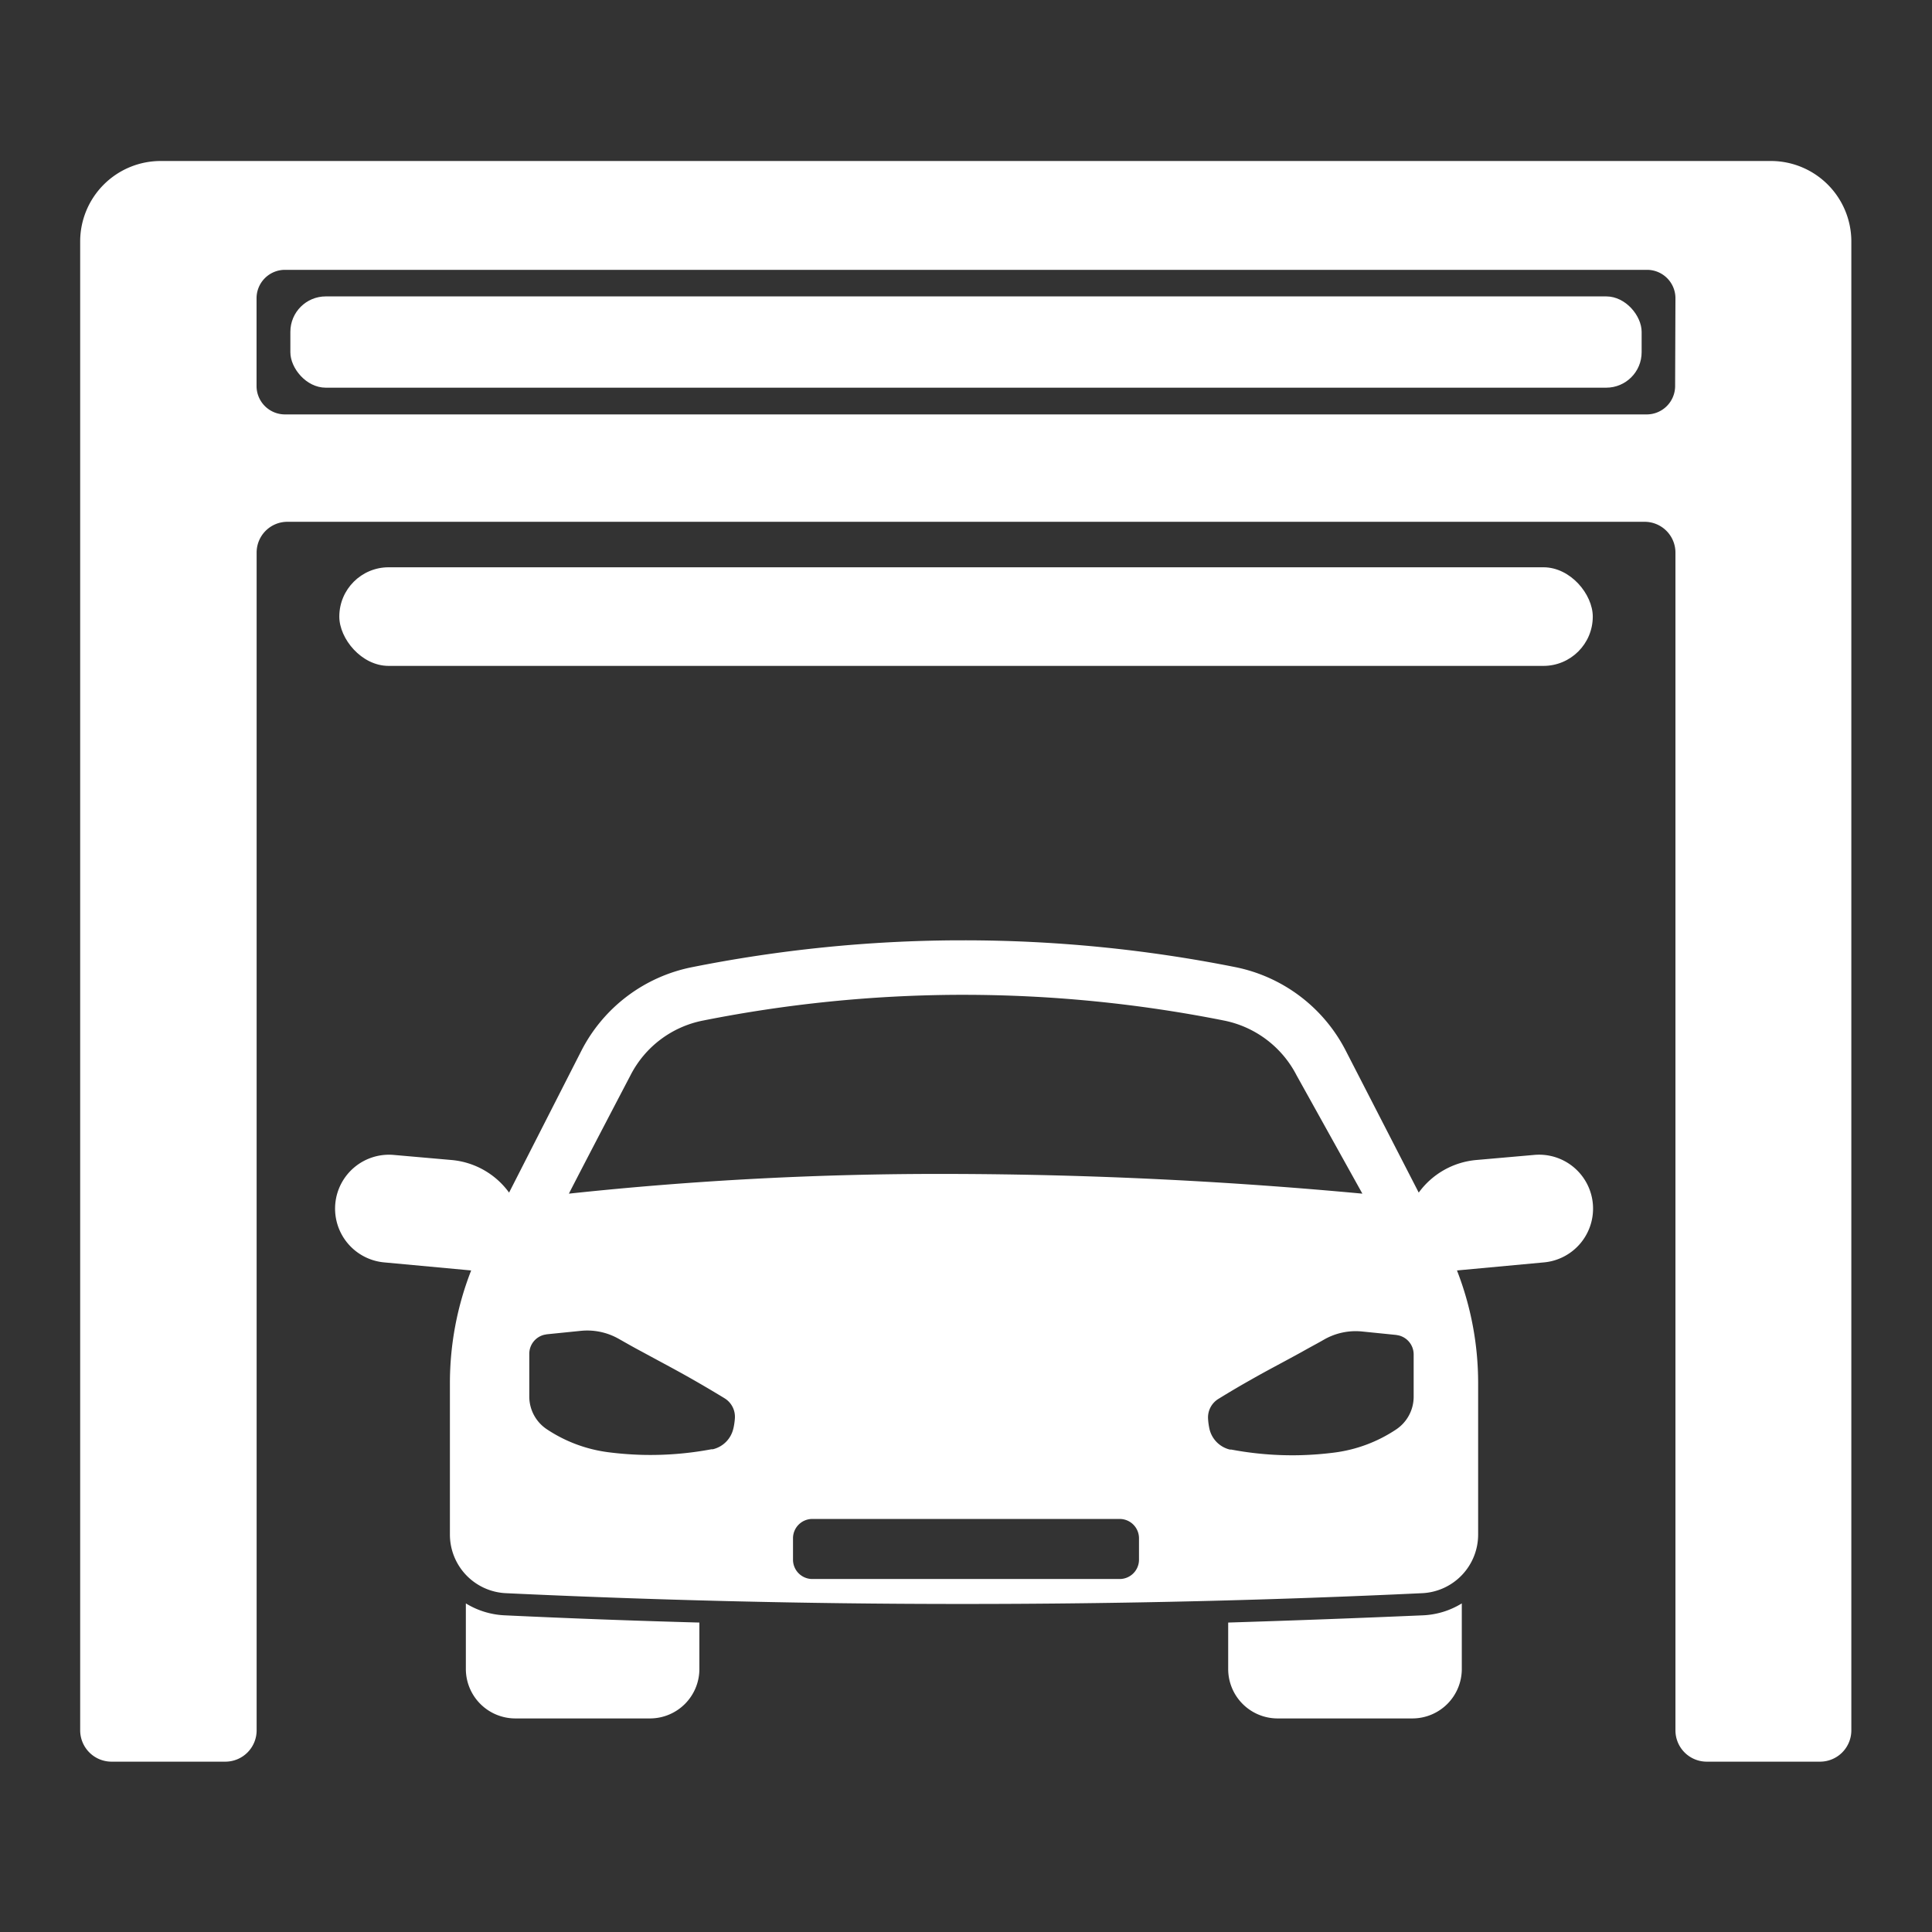
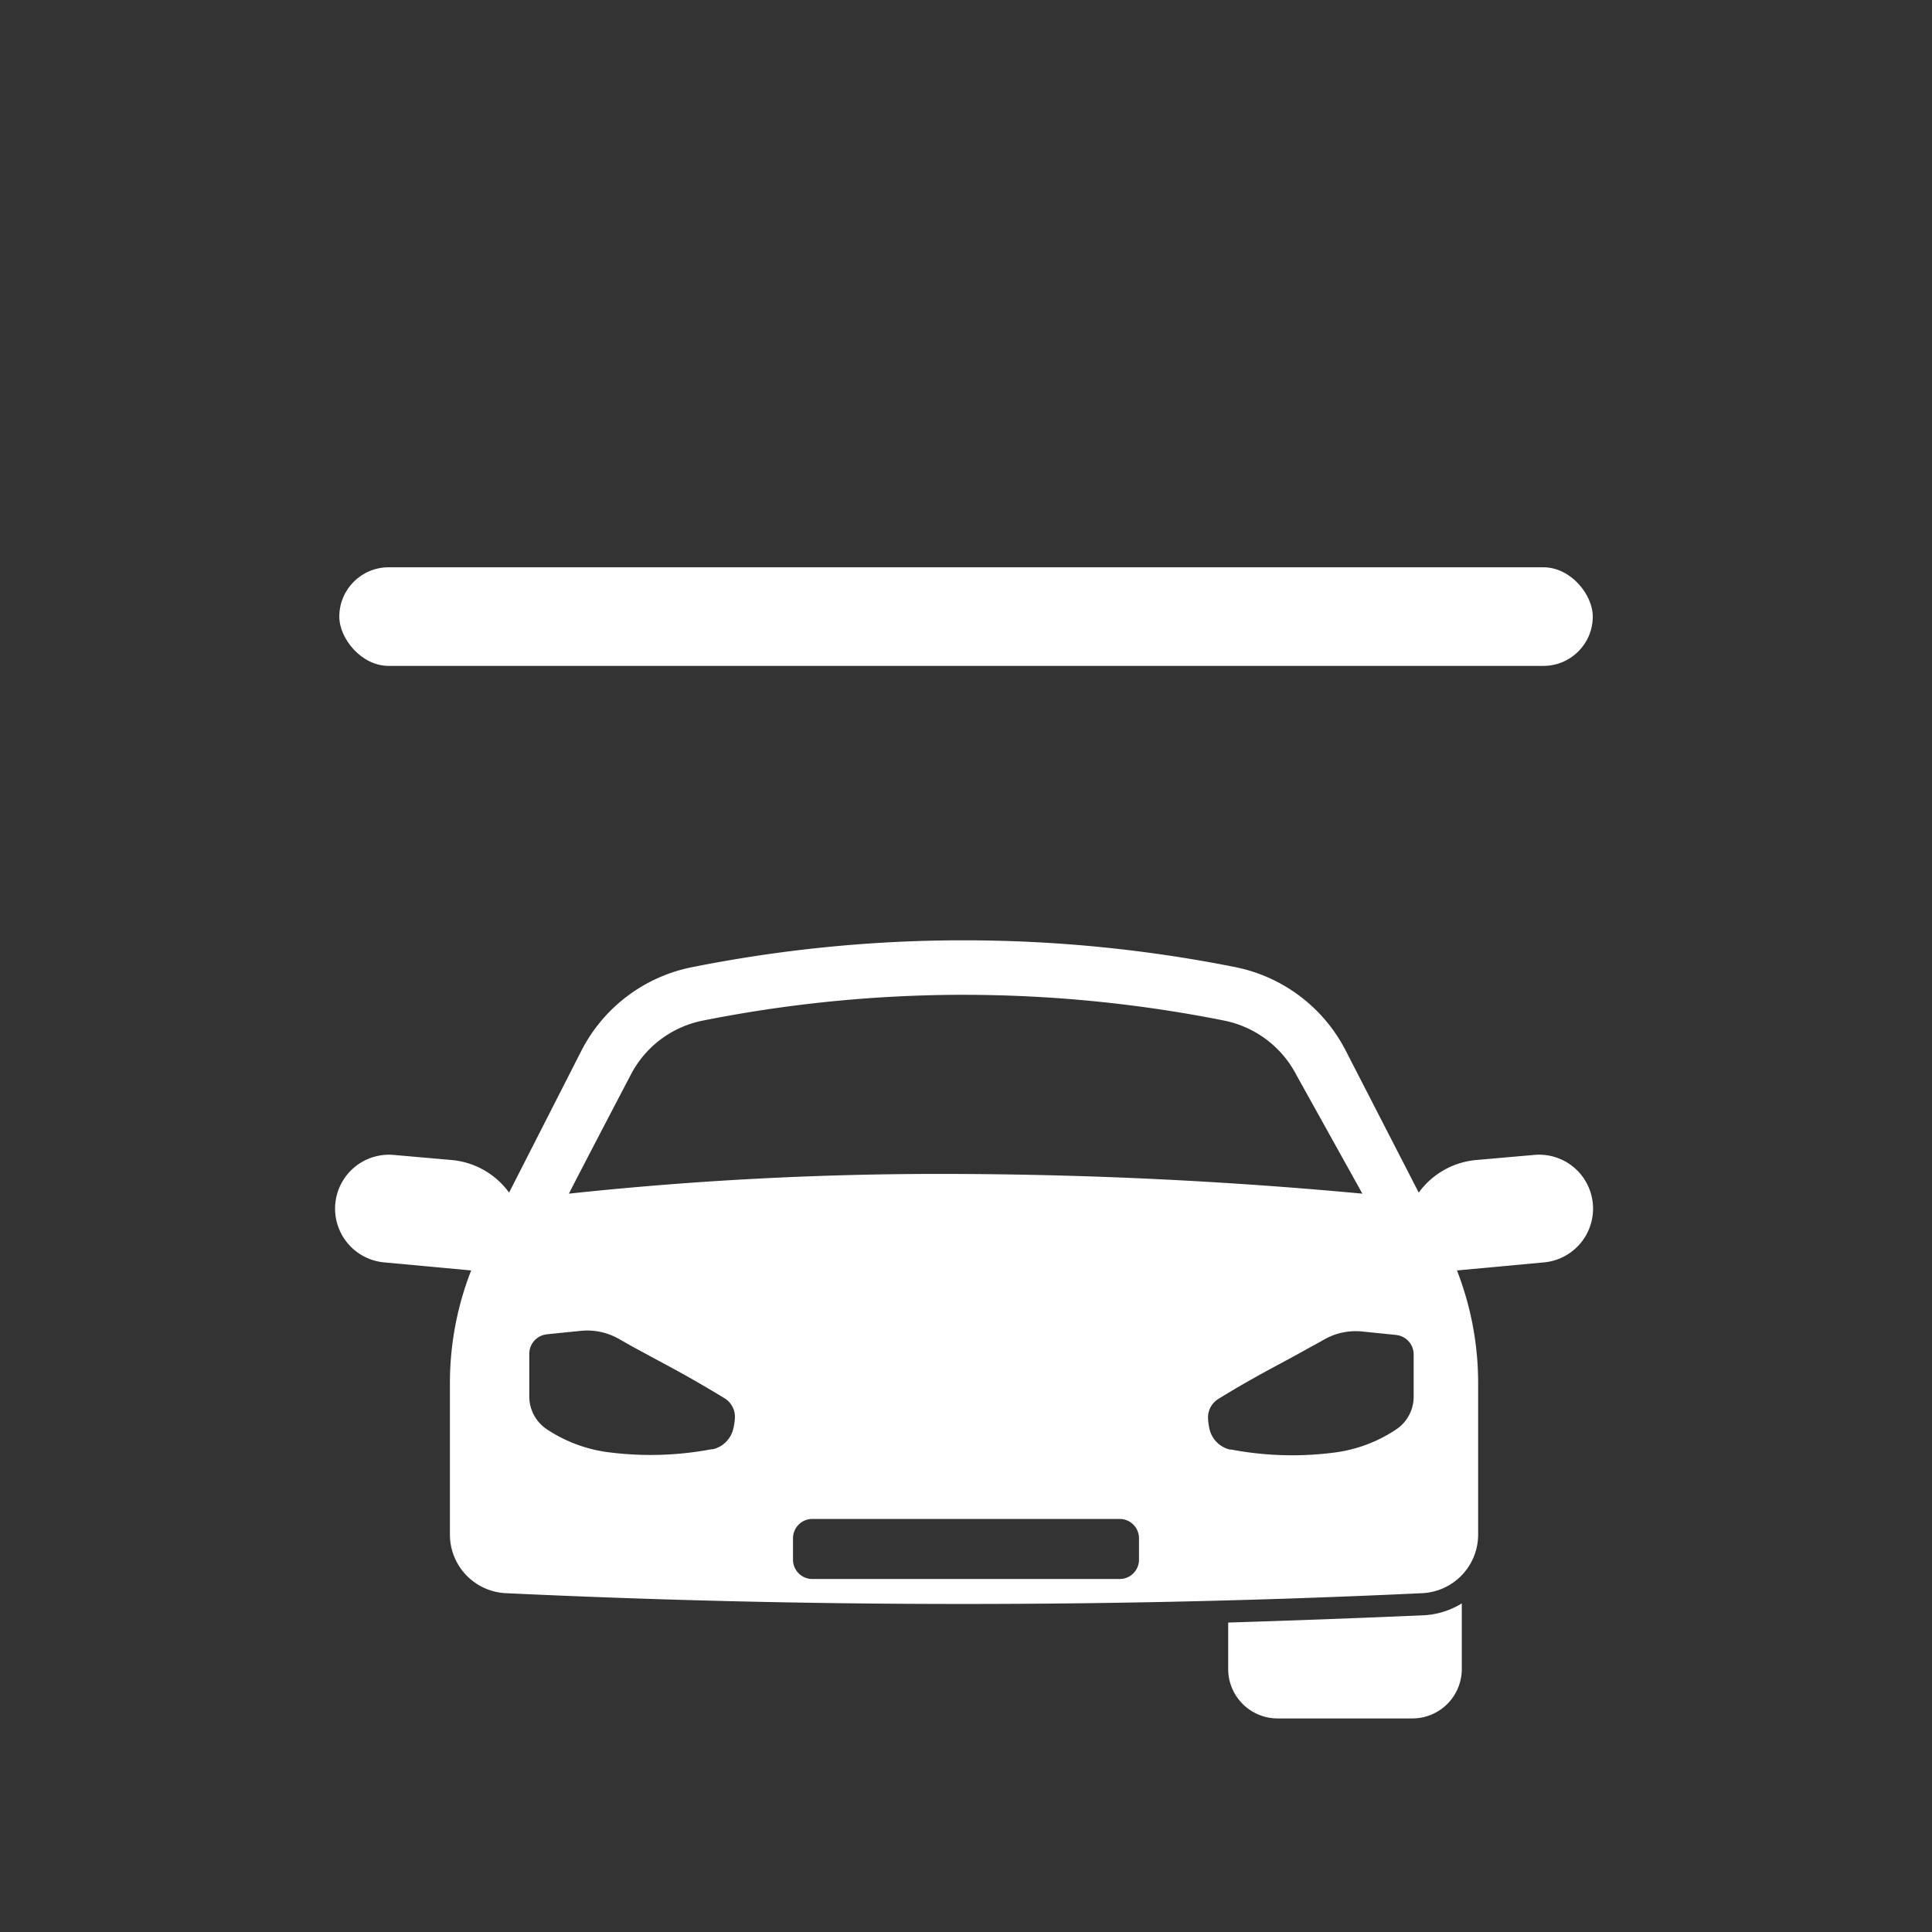
<svg xmlns="http://www.w3.org/2000/svg" width="24" height="24" viewBox="0 0 24 24">
  <rect x="0" y="0" width="24" height="24" fill="#333333" stroke="none" />
  <g id="グループ_11750" data-name="グループ 11750" transform="translate(16221 784)">
    <rect id="長方形_23516" data-name="長方形 23516" width="24" height="24" transform="translate(-16221 -784)" fill="none" />
    <g id="グループ_11508" data-name="グループ 11508" transform="translate(-16292.591 -717.922)">
-       <path id="パス_3581" data-name="パス 3581" d="M81.294-31.5v.815a.615.615,0,0,0,.615.614h1.672a.614.614,0,0,0,.614-.614v-.577c-.809-.022-1.618-.052-2.421-.09A1.006,1.006,0,0,1,81.294-31.5Z" transform="translate(-3.916 -14.66)" fill="#fff" />
      <path id="パス_3582" data-name="パス 3582" d="M98.513-31.262v.577a.614.614,0,0,0,.614.614H100.8a.614.614,0,0,0,.615-.614V-31.5a1,1,0,0,1-.48.148Q99.729-31.3,98.513-31.262Z" transform="translate(-11.665 -14.66)" fill="#fff" />
      <path id="パス_3583" data-name="パス 3583" d="M93.232-43.811l-.717.063a.991.991,0,0,0-.715.405l-.908-1.766a1.98,1.98,0,0,0-1.375-1.036,17.237,17.237,0,0,0-3.369-.332h-.085a17.216,17.216,0,0,0-3.287.333A1.976,1.976,0,0,0,81.4-45.109L80.5-43.343a.99.99,0,0,0-.715-.405l-.717-.063a.67.67,0,0,0-.727.608.671.671,0,0,0,.609.727l1.079.1a3.838,3.838,0,0,0-.264,1.4v1.88a.729.729,0,0,0,.694.729c1.806.085,3.692.134,5.65.134h.042c1.975,0,3.874-.048,5.693-.134a.729.729,0,0,0,.694-.729v-1.88a3.849,3.849,0,0,0-.263-1.4l1.079-.1a.671.671,0,0,0,.609-.727A.67.67,0,0,0,93.232-43.811ZM82.008-44.8a1.291,1.291,0,0,1,.9-.68,16.6,16.6,0,0,1,3.158-.32h.081a16.573,16.573,0,0,1,3.236.32,1.3,1.3,0,0,1,.9.681L91.1-43.33c-1.577-.147-3.3-.242-5.157-.245a43.211,43.211,0,0,0-4.7.245C81.409-43.656,82.008-44.8,82.008-44.8Zm1.278,4.387v0a.342.342,0,0,1-.254.258l-.017,0a4.09,4.09,0,0,1-.853.07,4.188,4.188,0,0,1-.438-.034,1.789,1.789,0,0,1-.756-.285.488.488,0,0,1-.217-.407v-.53a.243.243,0,0,1,.186-.236l.032-.006.425-.043a.792.792,0,0,1,.469.1c.082.046.175.1.279.155.3.163.415.222.635.347.1.057.236.136.4.236a.27.27,0,0,1,.128.248A.816.816,0,0,1,83.286-40.411Zm5.039,1.63a.24.24,0,0,1-.24.24H84.267a.24.24,0,0,1-.24-.24v-.267a.24.24,0,0,1,.24-.239h3.818a.24.24,0,0,1,.24.239ZM91.518-40.4a1.792,1.792,0,0,1-.756.285,4.188,4.188,0,0,1-.438.034,4.086,4.086,0,0,1-.853-.07l-.017,0a.342.342,0,0,1-.254-.258v0a.815.815,0,0,1-.017-.123.27.27,0,0,1,.128-.248c.162-.1.3-.18.4-.236.219-.125.338-.184.635-.347.1-.057.2-.109.279-.155a.792.792,0,0,1,.469-.1l.425.043.032.006a.243.243,0,0,1,.186.236v.53A.488.488,0,0,1,91.518-40.4Z" transform="translate(-2.585 -7.92)" fill="#fff" />
      <rect id="長方形_23507" data-name="長方形 23507" width="15.571" height="1.225" rx="0.613" transform="translate(75.806 -59.031)" fill="#fff" />
-       <path id="パス_3584" data-name="パス 3584" d="M93.6-64.078H73.587a1,1,0,0,0-1,.995v18.5a.39.39,0,0,0,.39.389H74.39a.389.389,0,0,0,.389-.389v-14.63a.382.382,0,0,1,.382-.383h16.86a.383.383,0,0,1,.383.383v14.63a.389.389,0,0,0,.389.389H94.2a.389.389,0,0,0,.389-.389v-18.5A1,1,0,0,0,93.6-64.078ZM92.4-61.283a.353.353,0,0,1-.353.353H75.131a.353.353,0,0,1-.353-.353v-1.09a.353.353,0,0,1,.353-.353h16.92a.353.353,0,0,1,.353.353Z" fill="#fff" />
-       <rect id="長方形_23508" data-name="長方形 23508" width="16.786" height="1.134" rx="0.44" transform="translate(75.198 -62.396)" fill="#fff" />
    </g>
  </g>
</svg>